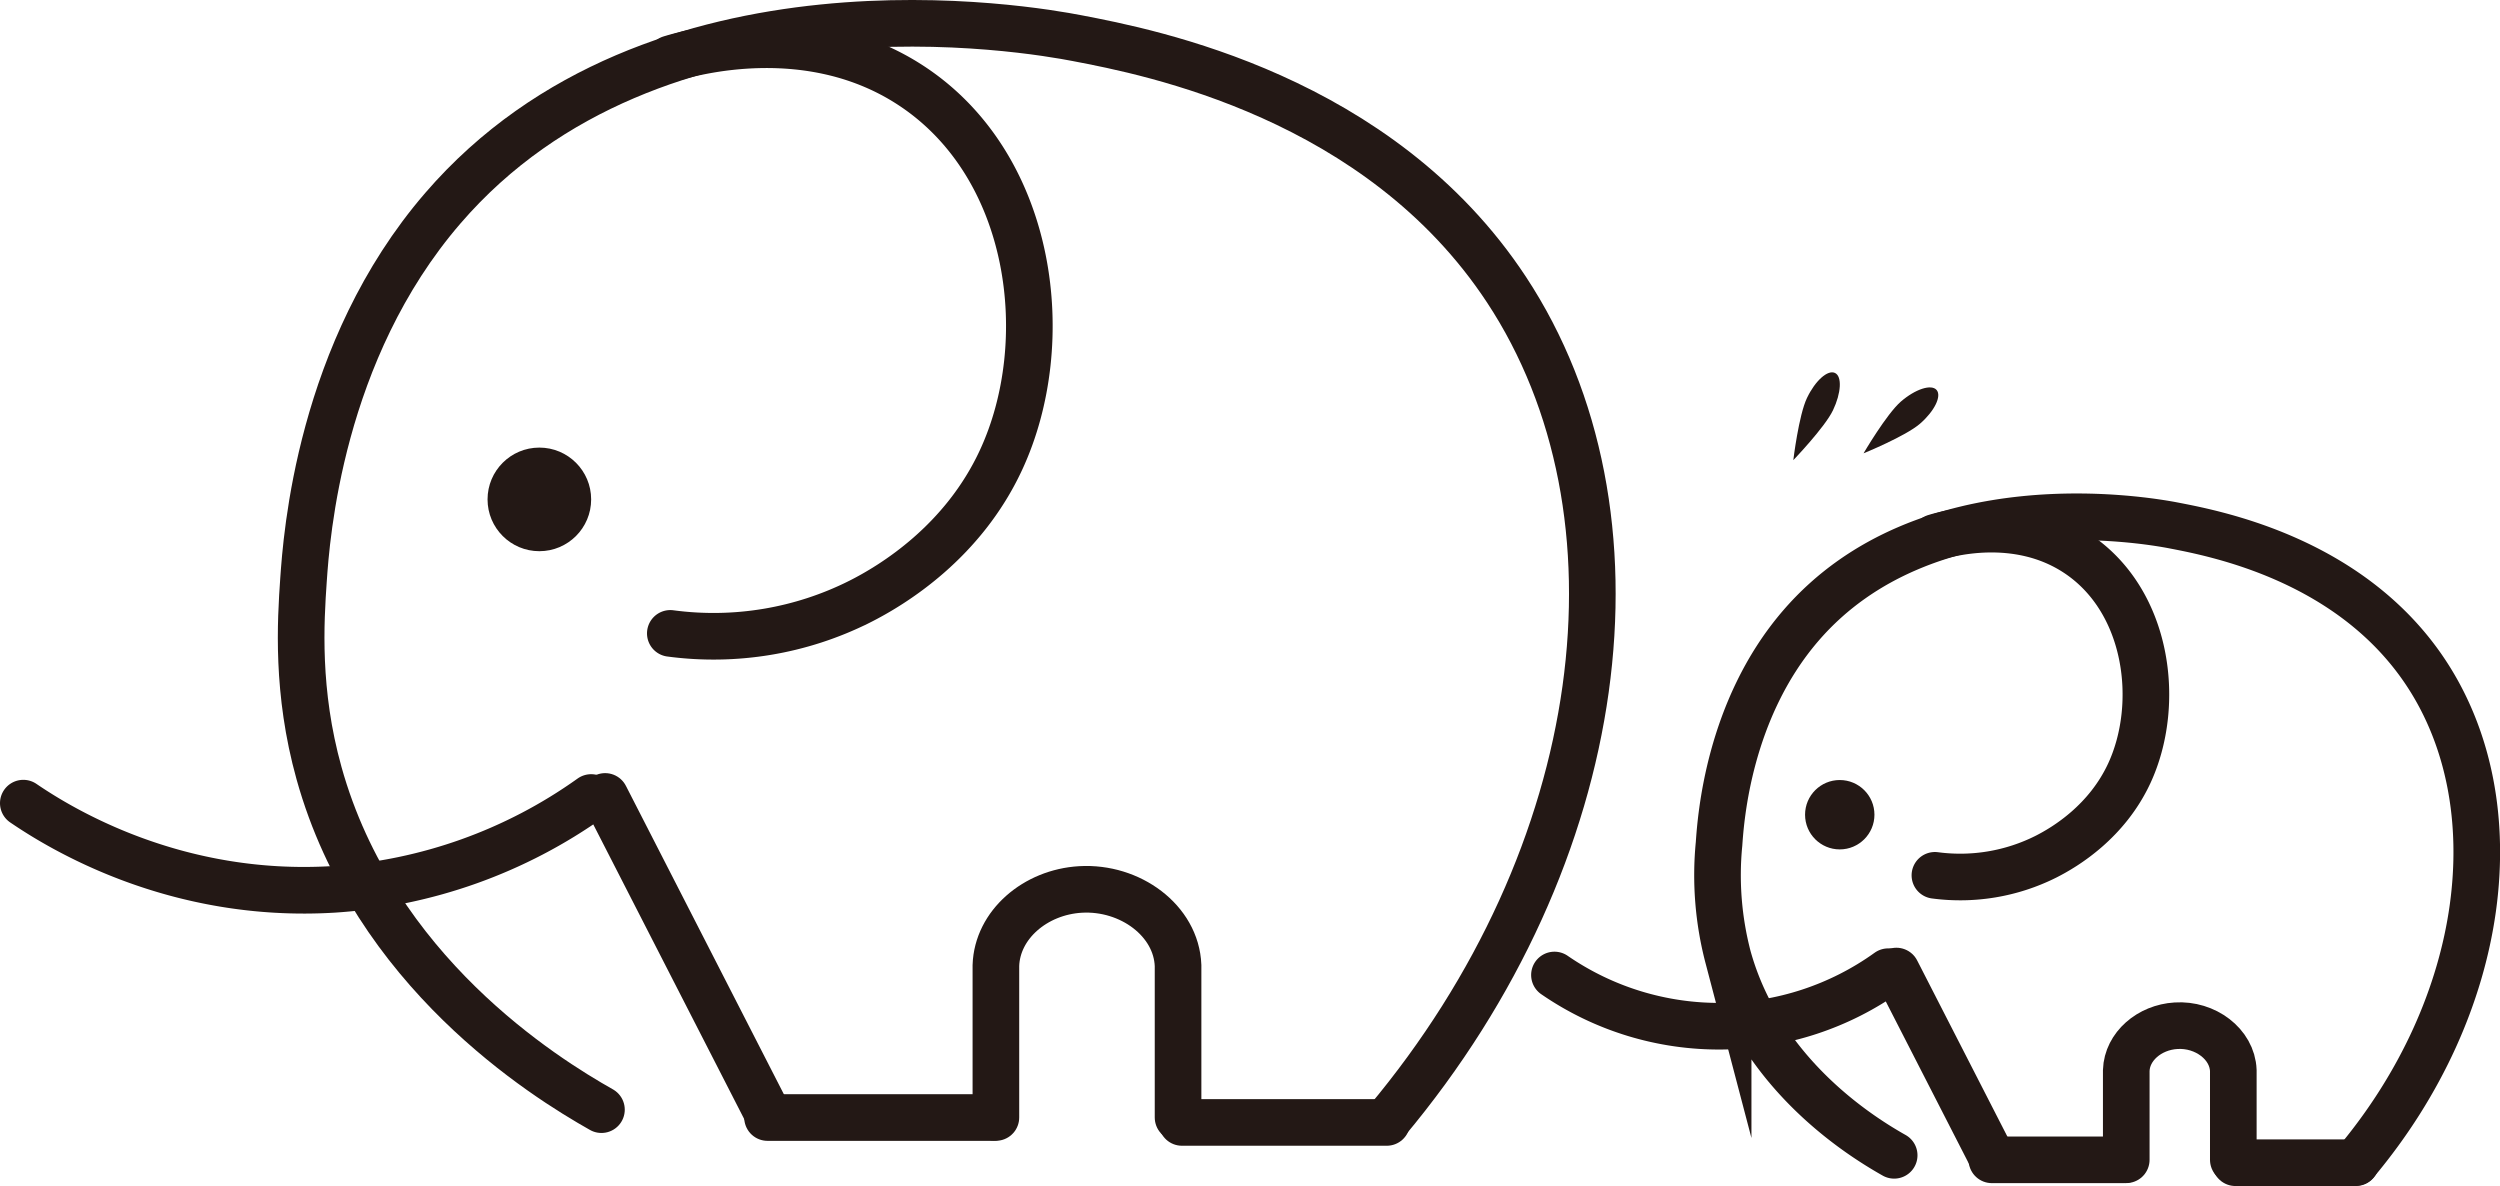
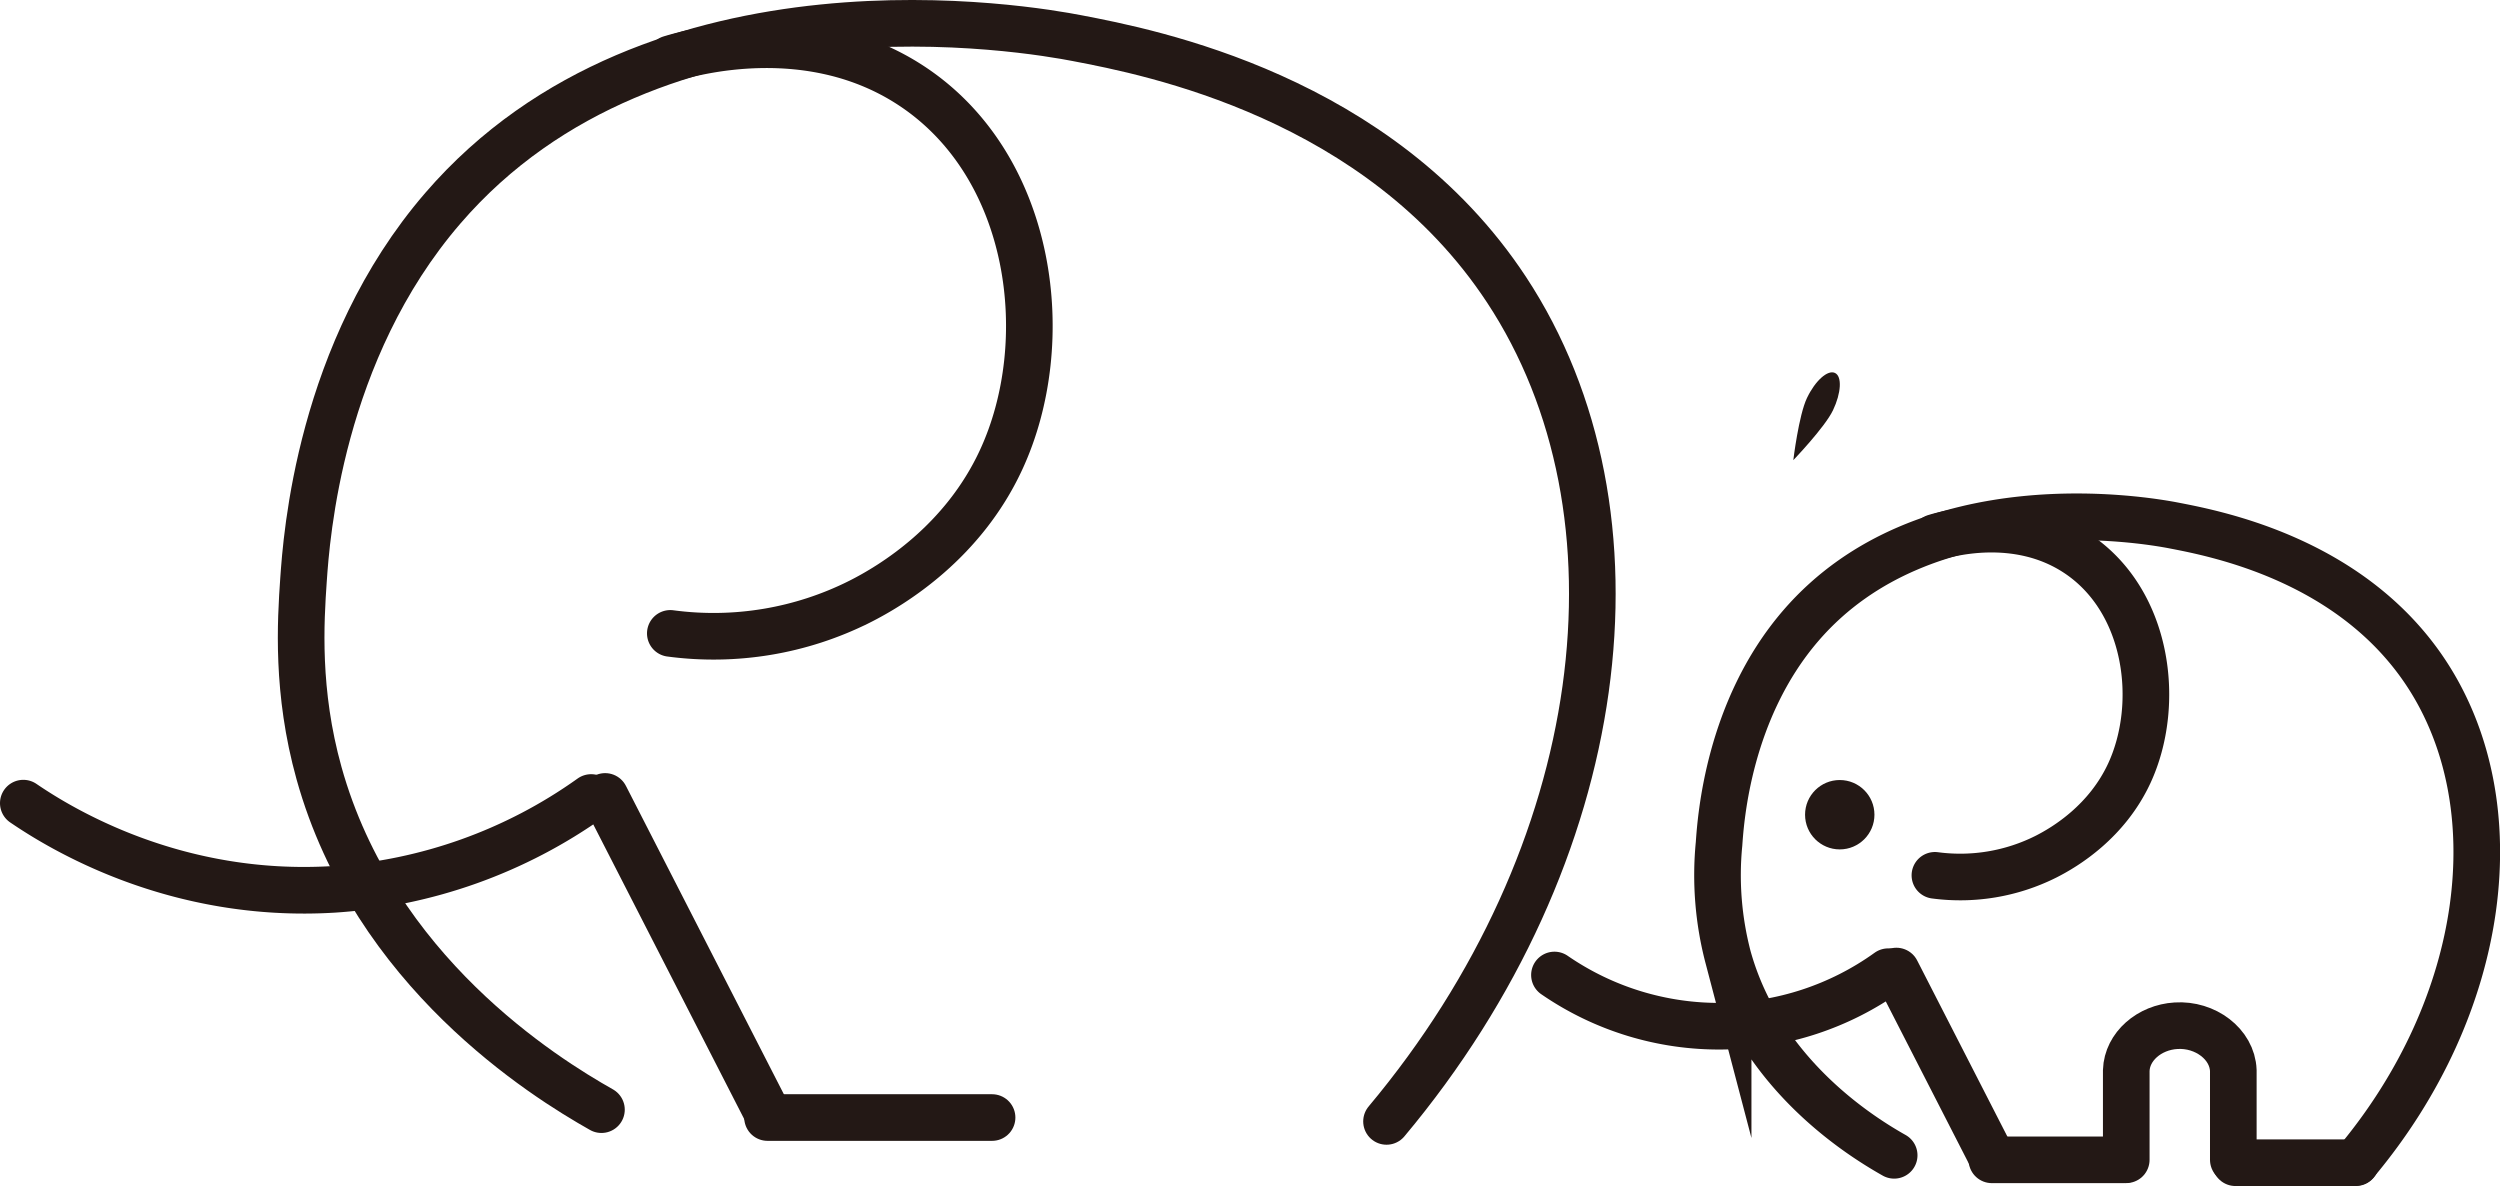
<svg xmlns="http://www.w3.org/2000/svg" viewBox="0 0 536.2 254.38">
  <defs>
    <style>.cls-1{fill:none;stroke-linecap:round;stroke-width:10px;}.cls-1,.cls-3{stroke:#231815;stroke-miterlimit:10;}.cls-2,.cls-3{fill:#231815;}.cls-3{stroke-width:4px;}</style>
  </defs>
  <g id="レイヤー_2" data-name="レイヤー 2">
    <g id="レイヤー_1-2" data-name="レイヤー 1">
      <path class="cls-1" d="M143.77,12.6c4.7-1.41,29.93-8.5,51.66,5.76,26.37,17.3,31,55.09,19.25,80.34-8.12,17.49-23,26.68-30.39,30.39a69.86,69.86,0,0,1-40.52,6.76" />
      <line class="cls-1" x1="164.62" y1="239.69" x2="212.78" y2="239.69" />
-       <path class="cls-1" d="M252.67,239.68v-32.6c-.37-9.62-10.26-16.93-20.93-16.31-9.73.57-17.86,7.59-18.14,16.31v32.6" />
      <path class="cls-1" d="M129,238c-12.4-7-48.73-29.63-60.58-72.19-4.87-17.49-3.95-32.42-3.32-41.49s3.42-49,29.88-79.66C140.45-8.08,221.38,6.32,231,8.18c15.68,3,64.83,12.52,92.11,53.94,31.57,47.94,22.26,121.11-25.73,178.4" />
      <path class="cls-1" d="M5,172.26c7.72,5.26,32.42,20.63,66.7,18.48a107,107,0,0,0,55.09-19.69" />
      <line class="cls-1" x1="129.79" y1="170.82" x2="164.64" y2="238.86" />
-       <line class="cls-1" x1="253.51" y1="240.74" x2="297.43" y2="240.74" />
-       <circle class="cls-2" cx="115.68" cy="107.11" r="11.11" />
      <circle class="cls-3" cx="394.59" cy="174.74" r="5.44" />
      <path class="cls-1" d="M415,115.26c2.76-.83,17.59-5,30.37,3.39,15.49,10.17,18.2,32.39,11.31,47.23-4.78,10.28-13.54,15.68-17.86,17.86a41,41,0,0,1-23.82,4" />
      <line class="cls-1" x1="427.22" y1="248.76" x2="455.52" y2="248.76" />
      <path class="cls-1" d="M479,248.75V229.59c-.22-5.65-6-10-12.3-9.59-5.71.34-10.49,4.46-10.66,9.59v19.16" />
      <path class="cls-1" d="M406.26,247.79c-7.29-4.11-28.64-17.43-35.61-42.44A69.4,69.4,0,0,1,368.7,181c.38-5.41,2-28.8,17.56-46.83,26.75-31,74.31-22.56,80-21.46,9.21,1.78,38.1,7.35,54.13,31.7,18.56,28.19,13.09,71.2-15.11,104.88" />
      <path class="cls-1" d="M333.4,209.12a62.17,62.17,0,0,0,71.58-.71" />
      <line class="cls-1" x1="406.74" y1="208.27" x2="427.23" y2="248.27" />
      <line class="cls-1" x1="479.46" y1="249.38" x2="505.27" y2="249.38" />
      <path class="cls-2" d="M387.56,85.36c1.76-3.7,4.44-6.1,6-5.37s1.34,4.32-.42,8-8.51,10.7-8.51,10.7S385.79,89.06,387.56,85.36Z" />
-       <path class="cls-2" d="M407.7,86.13c3.1-2.68,6.53-3.8,7.66-2.49s-.45,4.54-3.55,7.23-12.12,6.36-12.12,6.36S404.61,88.82,407.7,86.13Z" />
    </g>
  </g>
</svg>